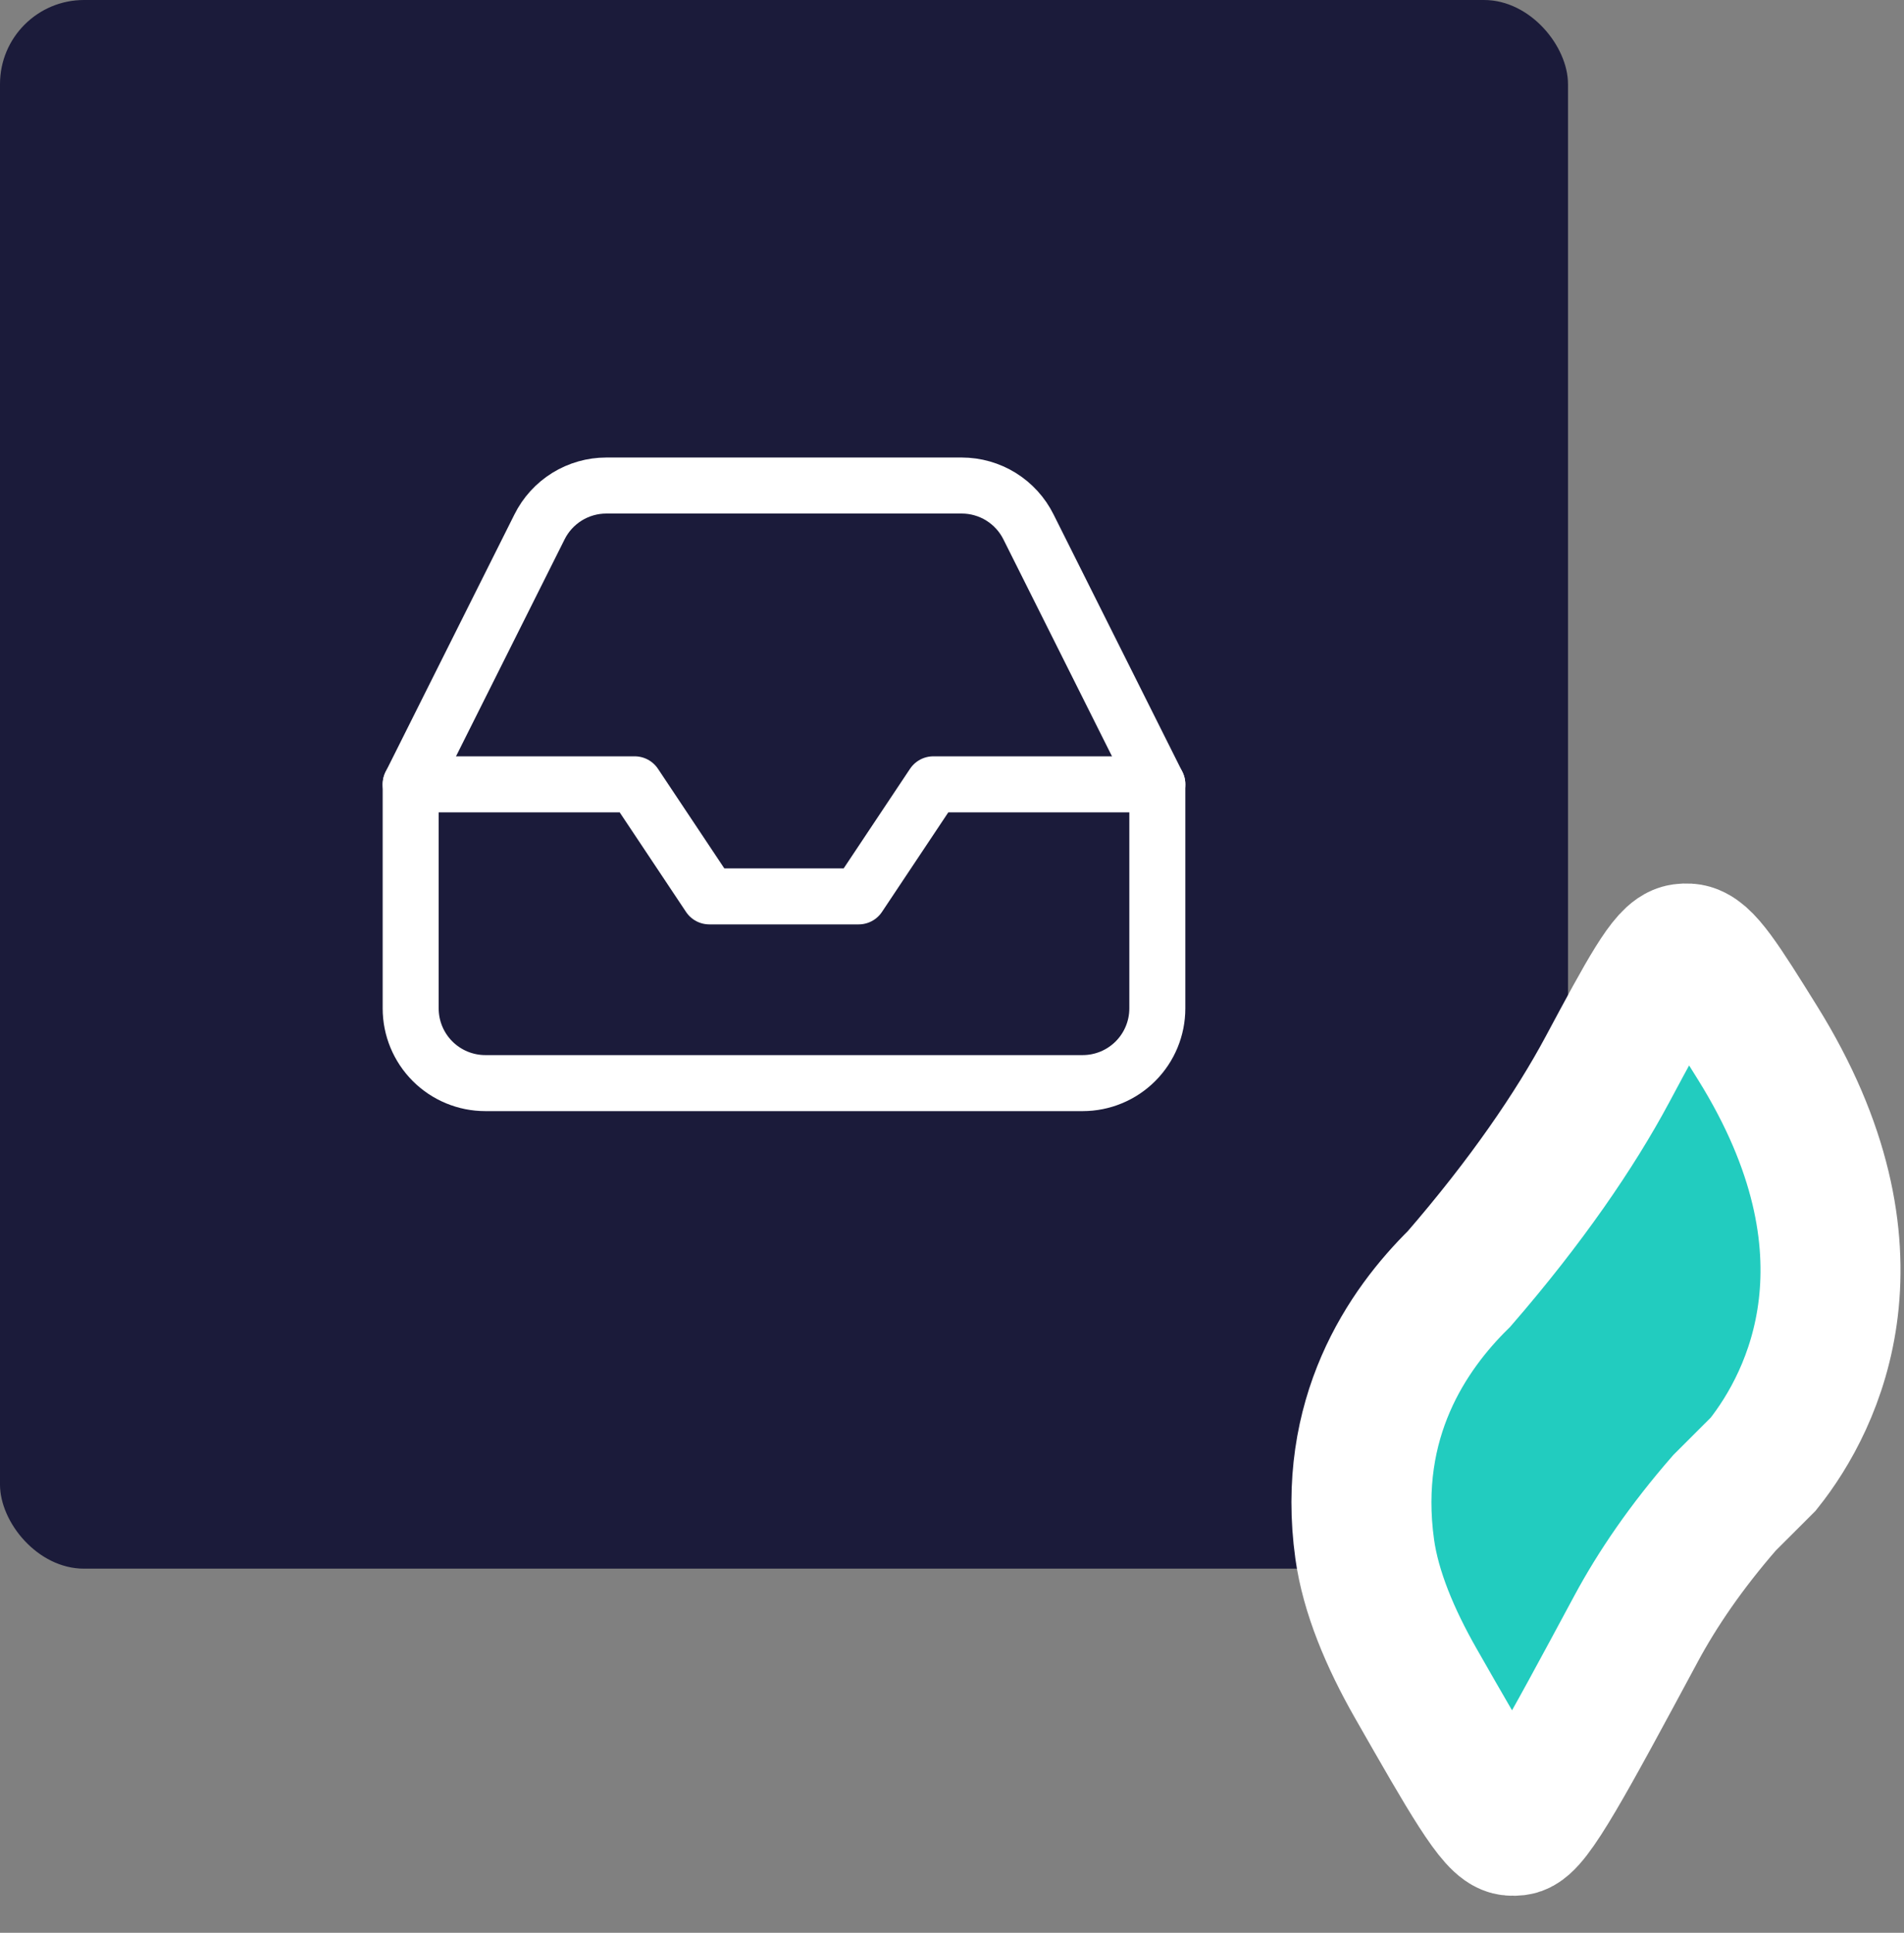
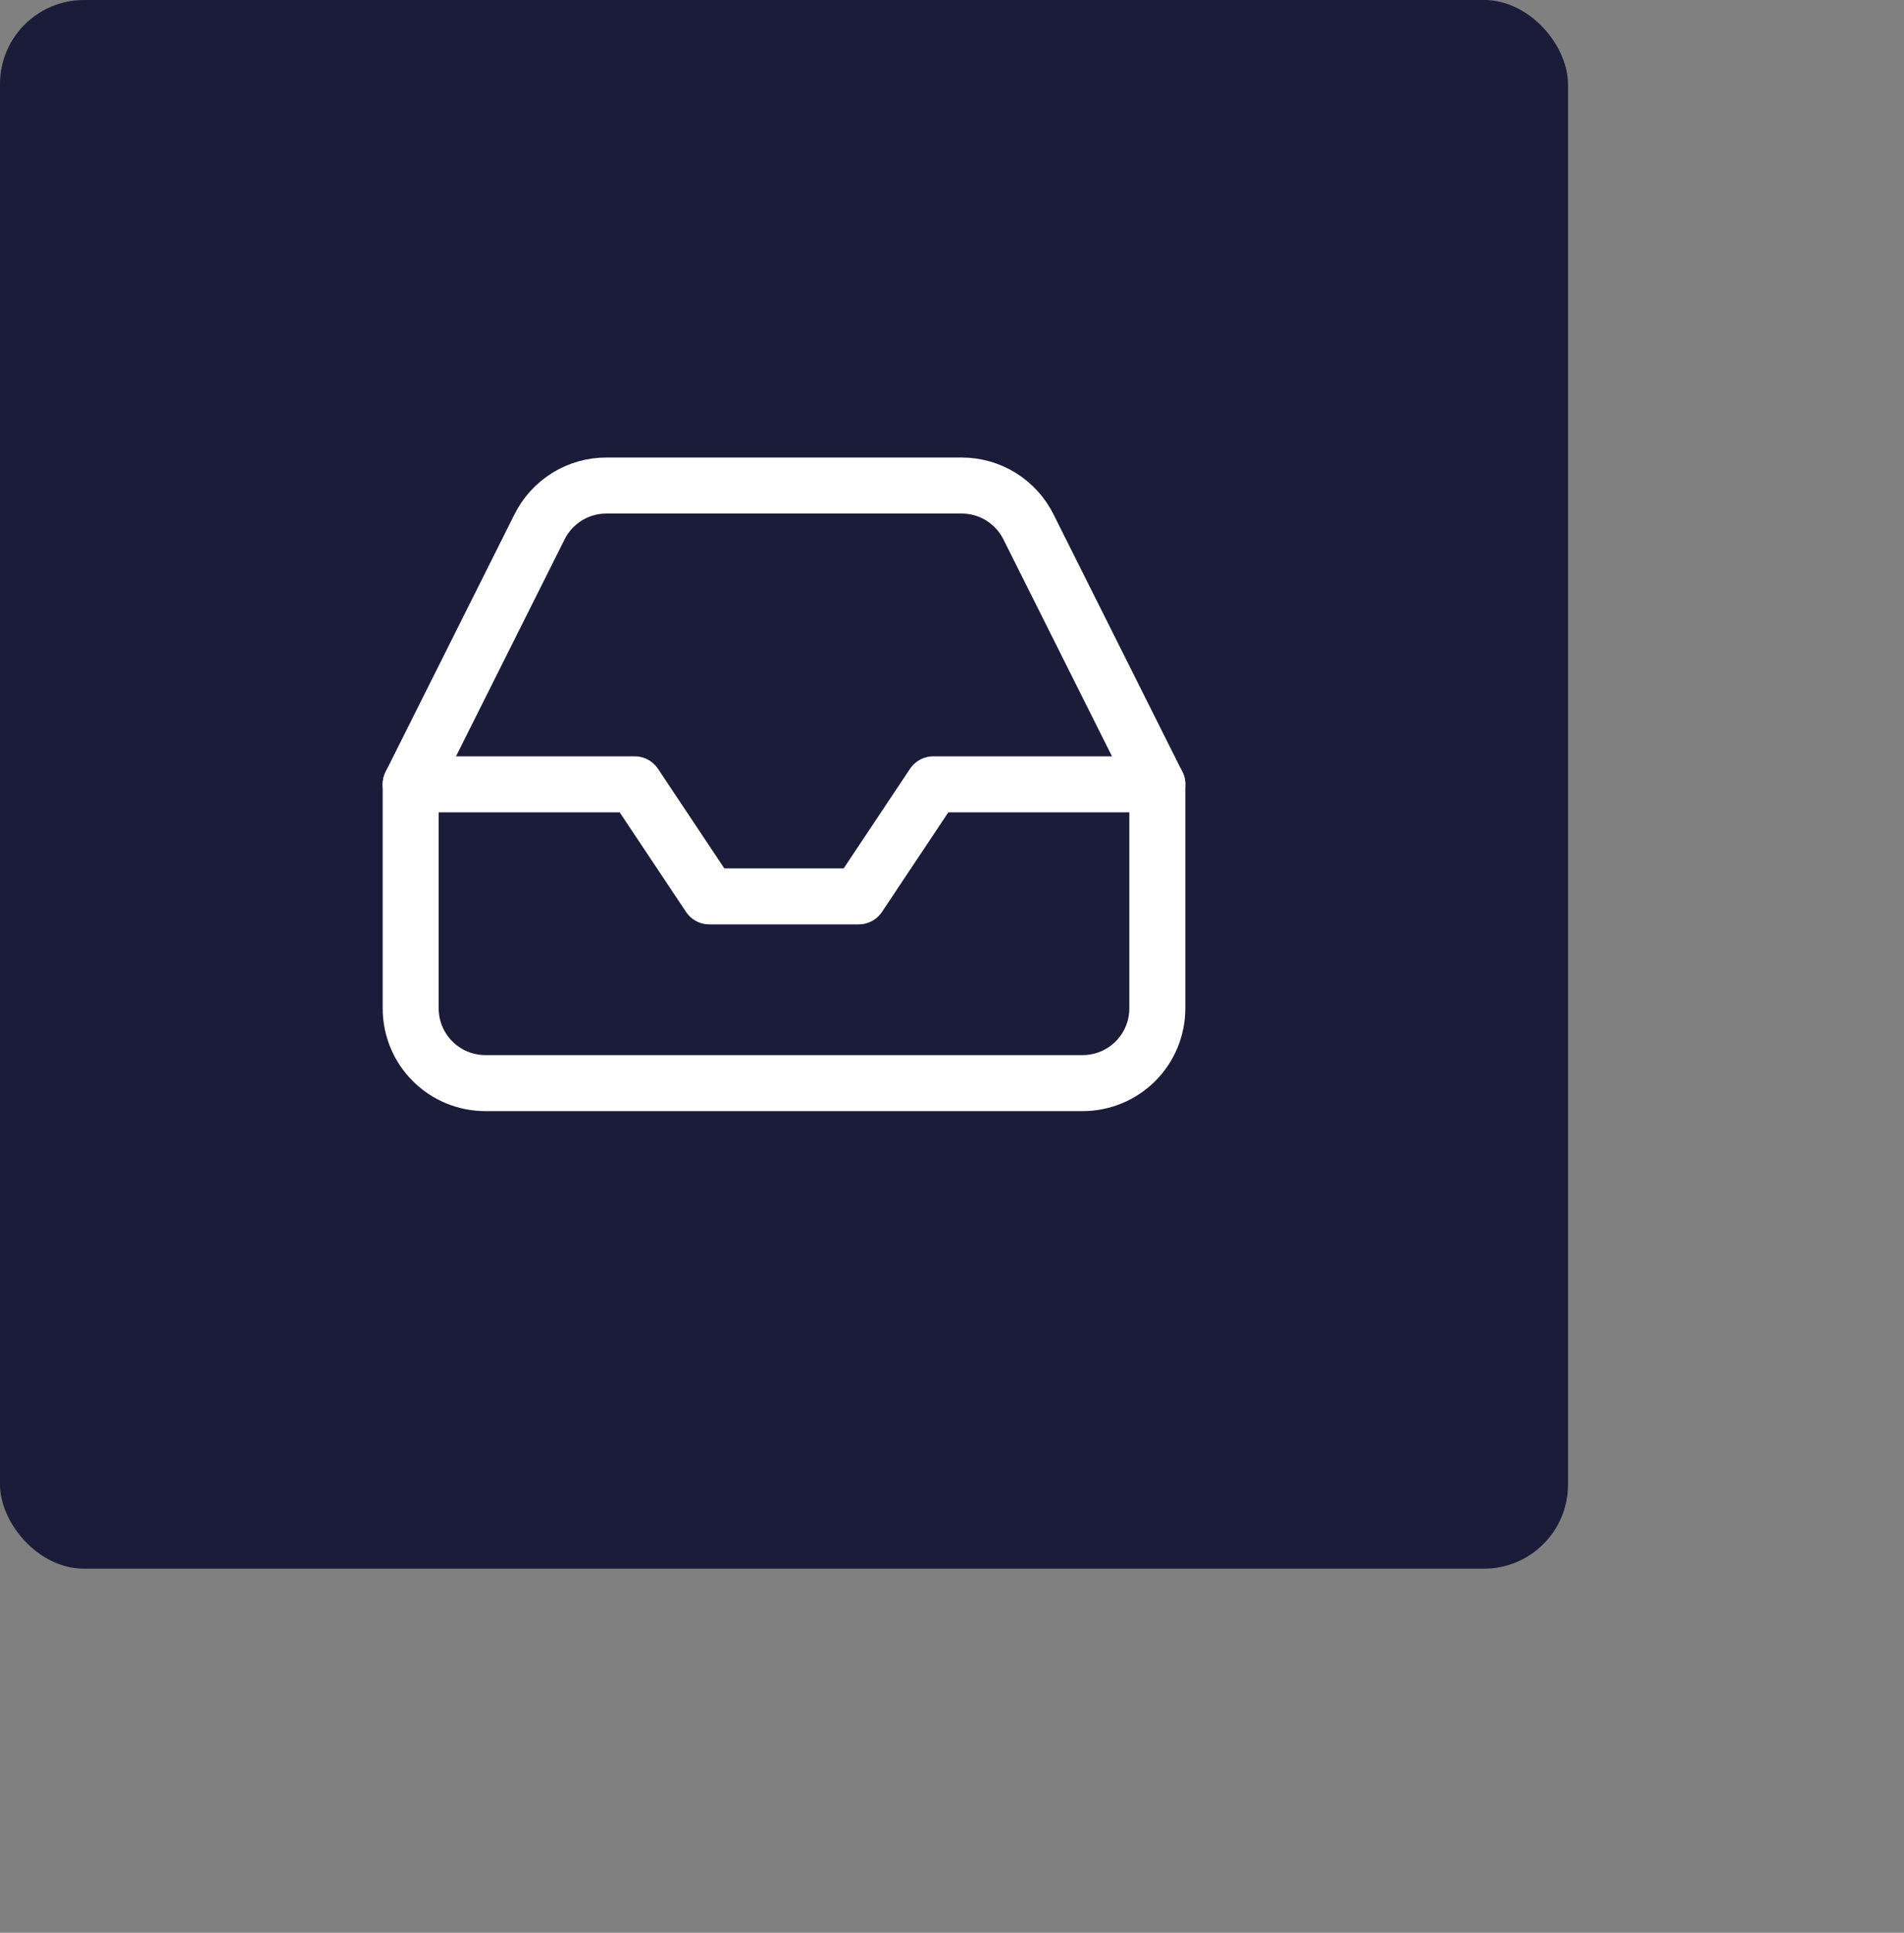
<svg xmlns="http://www.w3.org/2000/svg" width="68" height="69" viewBox="0 0 68 69" fill="none">
  <rect x="0" y="0" width="68" height="69" fill="#808080" stroke="none" />
  <rect width="56" height="56" rx="3" fill="#1B1B3A" />
  <path d="M41.333 28H33.333L30.667 32H25.333L22.667 28H14.667" stroke="white" stroke-width="2" stroke-linecap="round" stroke-linejoin="round" />
  <path d="M19.267 18.813L14.667 28V36C14.667 36.707 14.948 37.385 15.448 37.885C15.948 38.385 16.626 38.666 17.333 38.666H38.667C39.374 38.666 40.052 38.385 40.552 37.885C41.052 37.385 41.333 36.707 41.333 36V28L36.733 18.813C36.513 18.369 36.172 17.995 35.751 17.733C35.329 17.472 34.843 17.333 34.347 17.333H21.653C21.157 17.333 20.671 17.472 20.249 17.733C19.828 17.995 19.487 18.369 19.267 18.813V18.813Z" stroke="white" stroke-width="2" stroke-linecap="round" stroke-linejoin="round" />
-   <path d="M48.74 55.303C48.089 50.617 50.27 47.466 52.107 45.658C54.514 42.881 56.254 40.331 57.404 38.186C58.858 35.474 59.585 34.118 60.097 34.049C60.172 34.039 60.21 34.038 60.286 34.042C60.801 34.07 61.457 35.123 62.769 37.229C67.408 44.673 64.806 49.97 62.972 52.269L61.591 53.648C60.223 55.217 59.193 56.727 58.43 58.146L58.43 58.146C55.932 62.788 54.683 65.11 54.159 65.171C54.076 65.18 54.051 65.181 53.968 65.174C53.443 65.134 52.483 63.453 50.563 60.092C49.642 58.478 48.952 56.828 48.74 55.303Z" fill="#22CCBF" stroke="white" stroke-width="5" />
</svg>